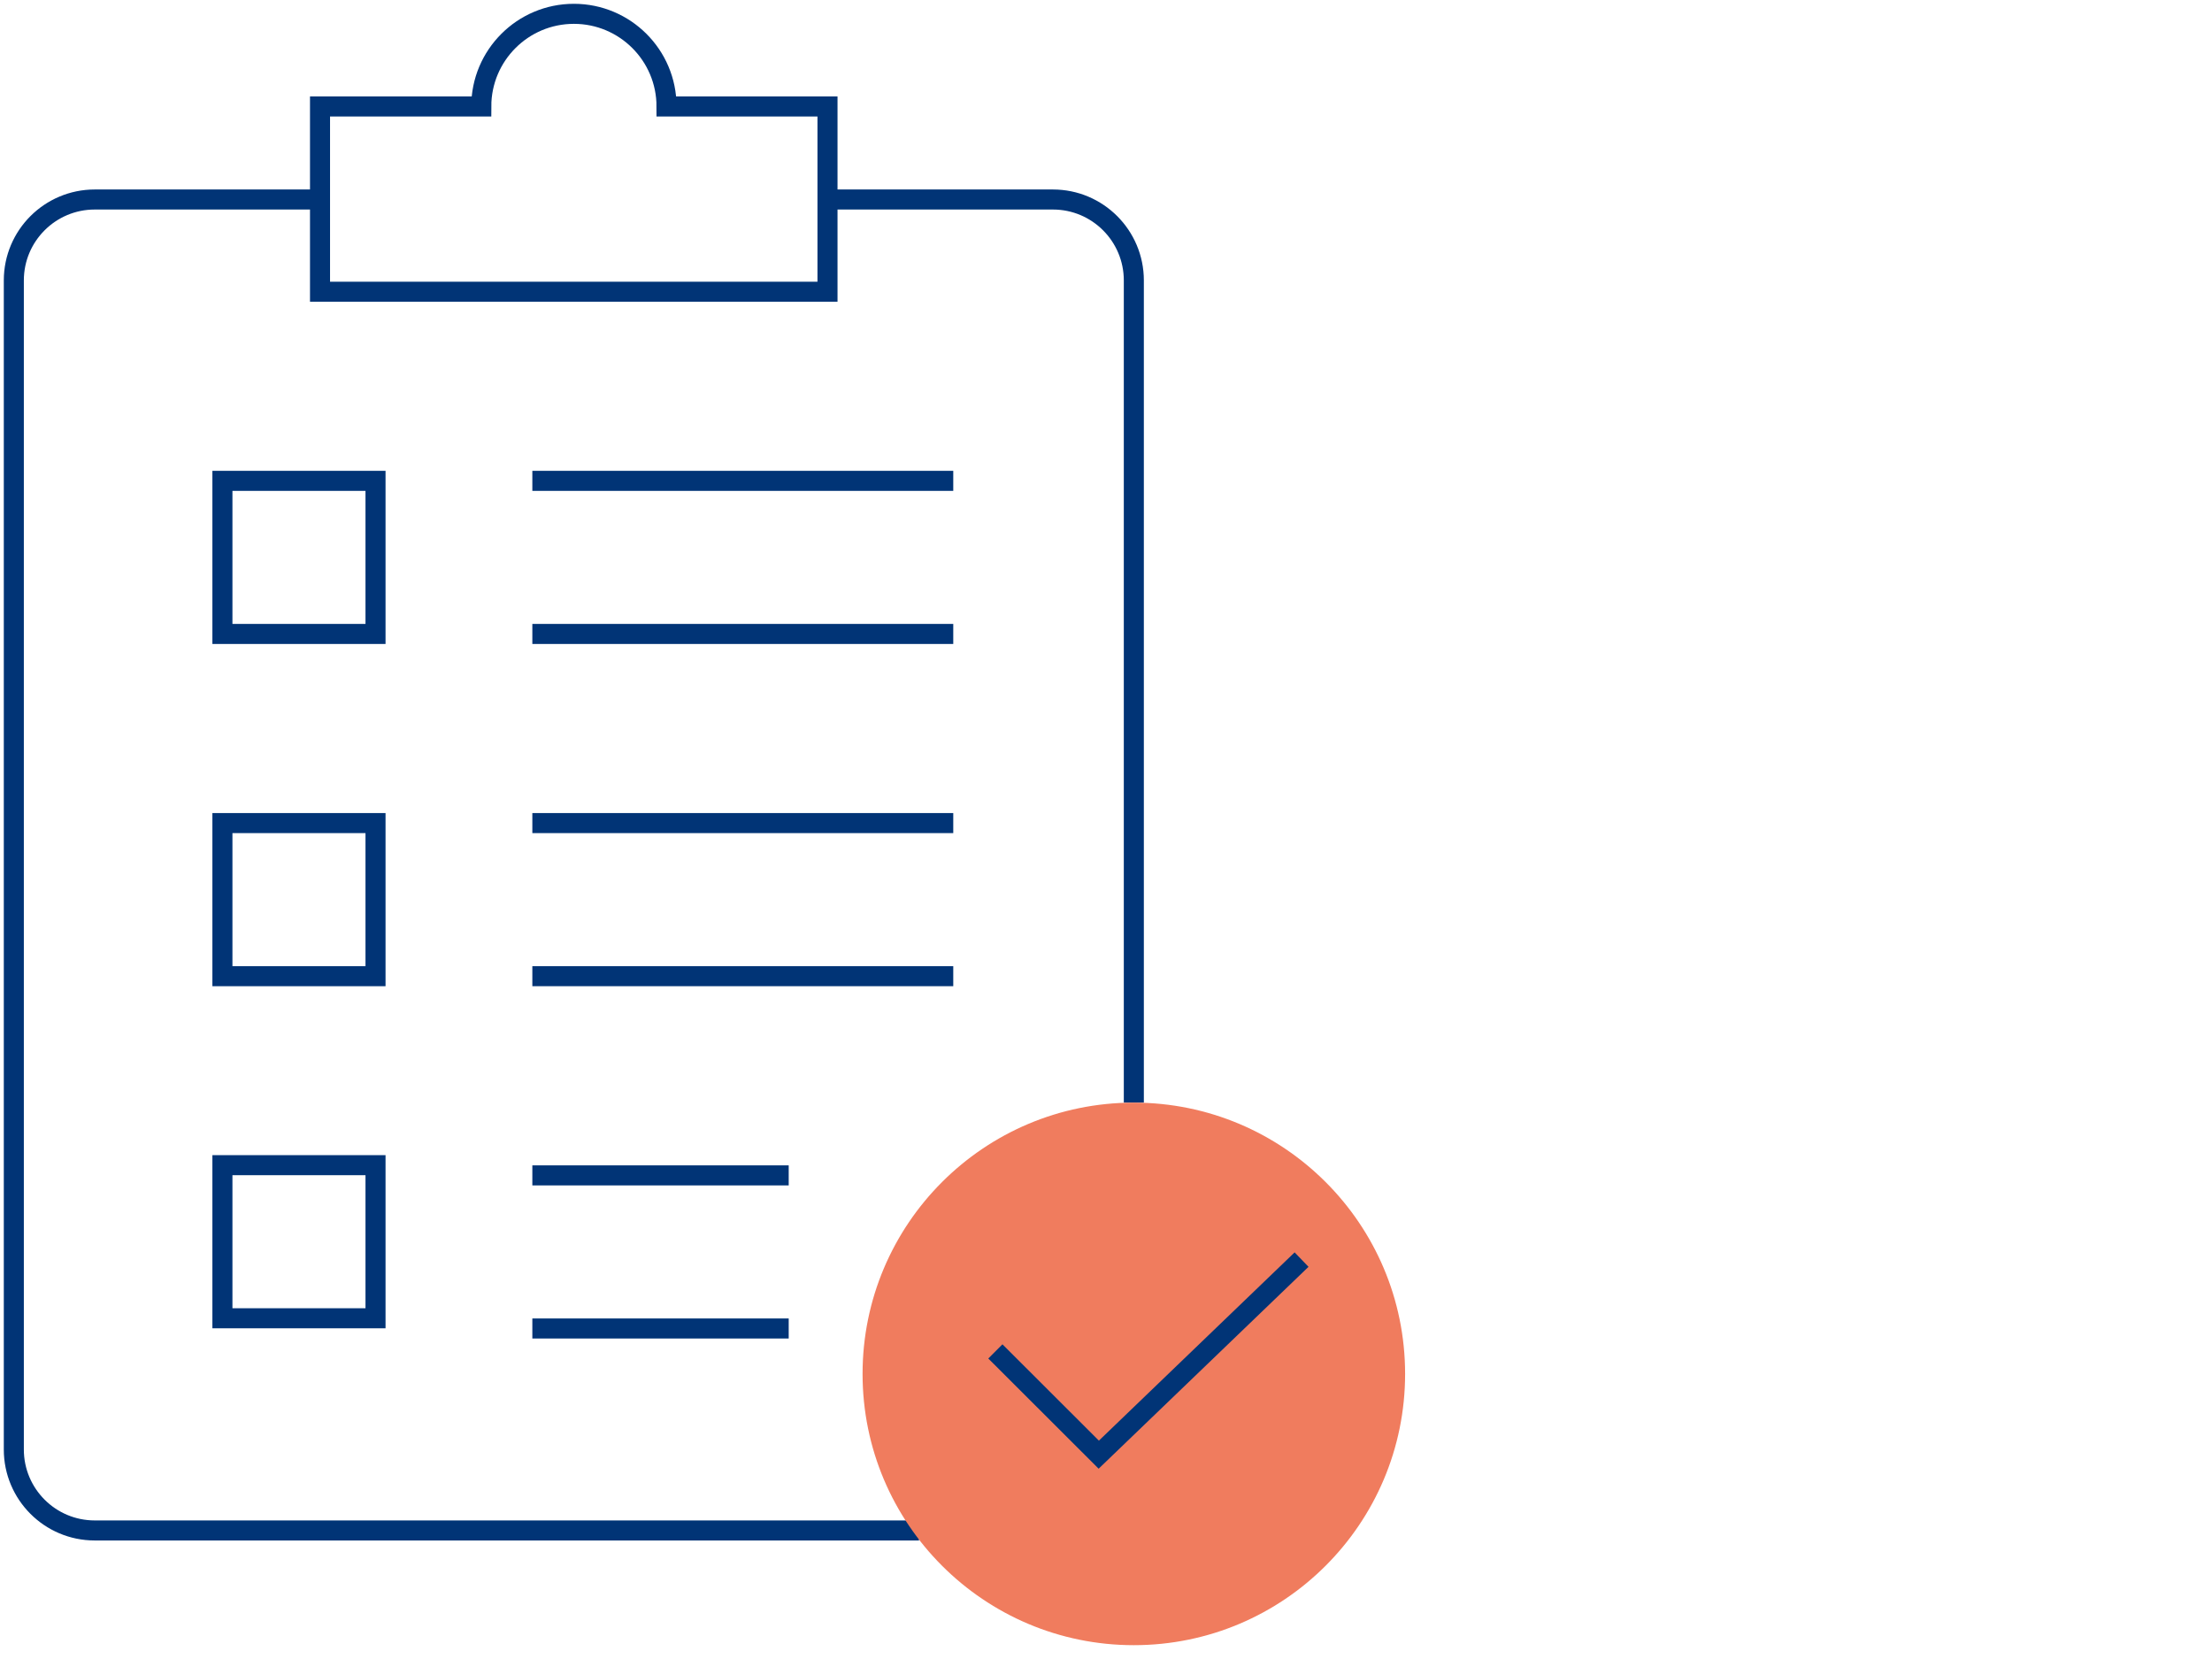
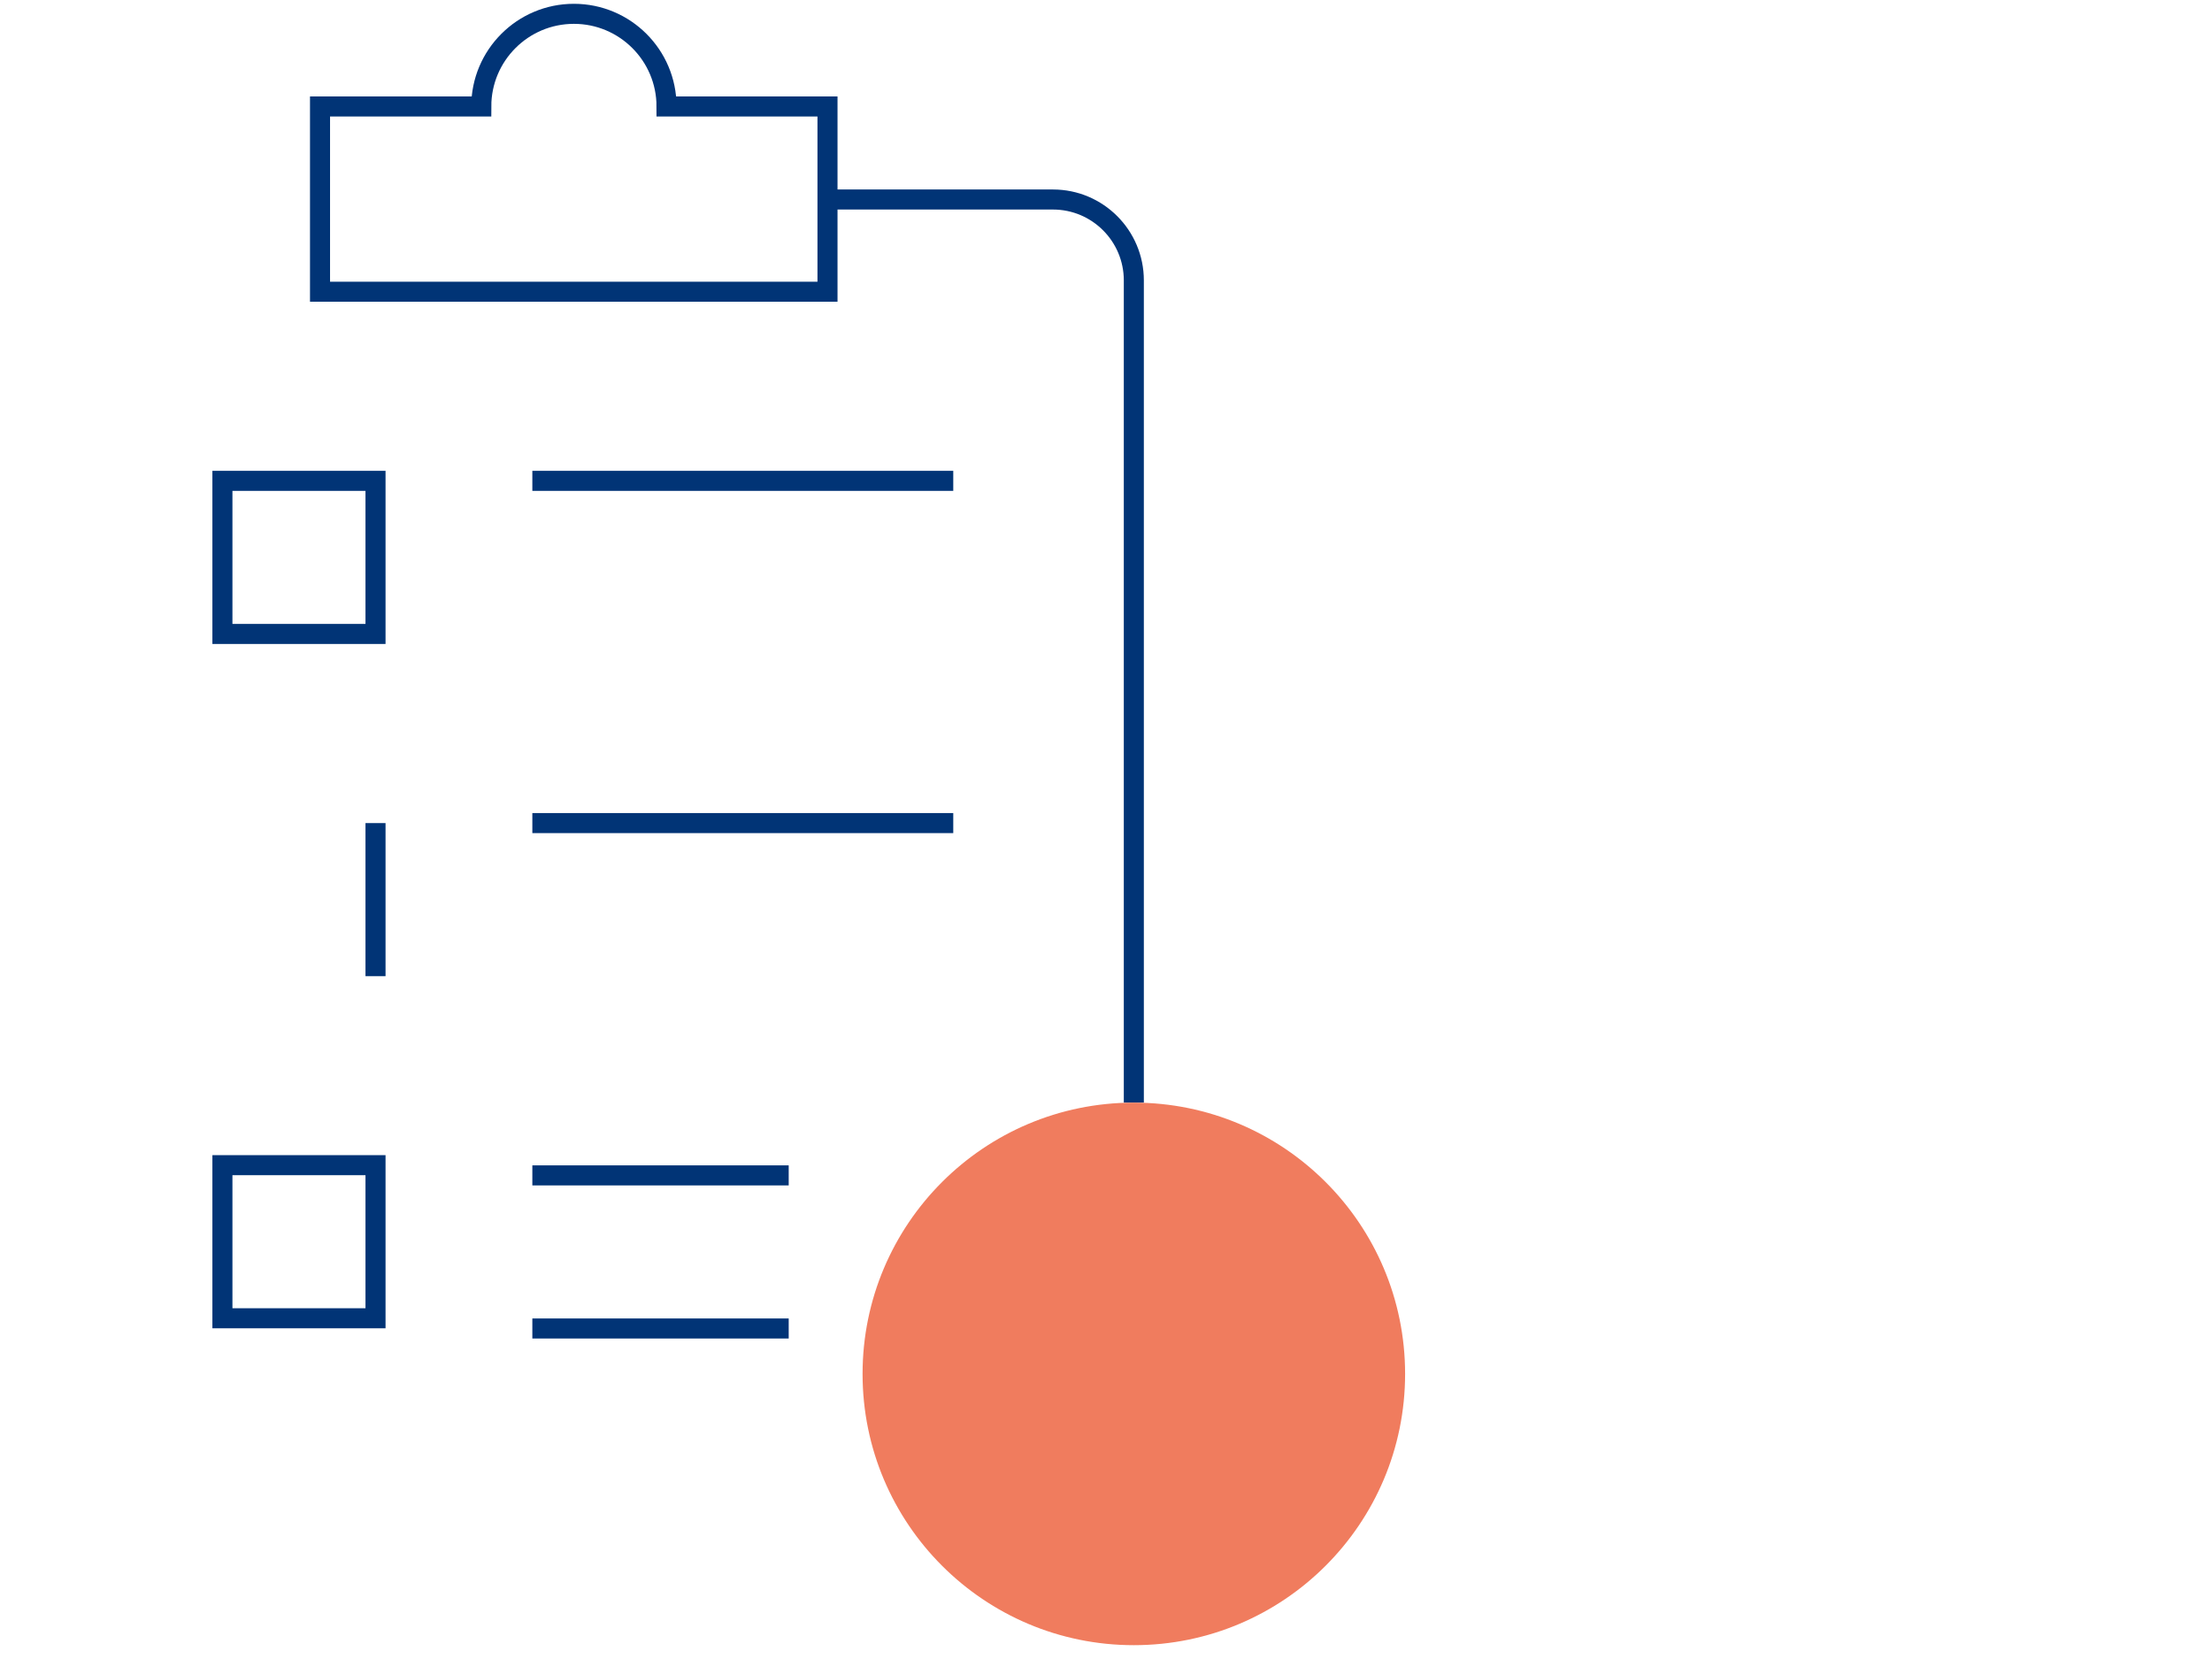
<svg xmlns="http://www.w3.org/2000/svg" width="160" height="120" viewBox="0 0 160 120" fill="none">
  <path d="M48.212 7.7C48.212 3.996 45.207 1 41.512 1C37.807 1 34.812 4.006 34.812 7.7H23.148V21.101H59.855V7.7H48.212Z" stroke="#013476" stroke-width="1.45" stroke-miterlimit="10" />
  <path d="M27.162 34.781H16.088V45.855H27.162V34.781Z" stroke="#013476" stroke-width="1.45" stroke-miterlimit="10" />
-   <path d="M27.162 59.536H16.088V70.61H27.162V59.536Z" stroke="#013476" stroke-width="1.45" stroke-miterlimit="10" />
+   <path d="M27.162 59.536V70.61H27.162V59.536Z" stroke="#013476" stroke-width="1.45" stroke-miterlimit="10" />
  <path d="M27.162 84.28H16.088V95.354H27.162V84.28Z" stroke="#013476" stroke-width="1.45" stroke-miterlimit="10" />
  <path d="M38.506 34.781H68.952" stroke="#013476" stroke-width="1.45" stroke-miterlimit="10" />
-   <path d="M38.506 45.855H68.952" stroke="#013476" stroke-width="1.45" stroke-miterlimit="10" />
  <path d="M38.506 59.536H68.952" stroke="#013476" stroke-width="1.45" stroke-miterlimit="10" />
-   <path d="M38.506 70.609H68.952" stroke="#013476" stroke-width="1.45" stroke-miterlimit="10" />
  <path d="M38.506 85.019H57.049" stroke="#013476" stroke-width="1.45" stroke-miterlimit="10" />
  <path d="M38.506 96.093H57.049" stroke="#013476" stroke-width="1.45" stroke-miterlimit="10" />
-   <path d="M66.476 110.702H6.852C3.616 110.702 1 108.076 1 104.85V20.282C1 17.047 3.626 14.431 6.852 14.431H23.148" stroke="#013476" stroke-width="1.45" stroke-miterlimit="10" />
  <path d="M59.865 14.431H76.162C79.397 14.431 82.013 17.057 82.013 20.282V79.757" stroke="#013476" stroke-width="1.45" stroke-miterlimit="10" />
  <path d="M82.013 119C92.85 119 101.635 110.215 101.635 99.378C101.635 88.541 92.85 79.756 82.013 79.756C71.177 79.756 62.392 88.541 62.392 99.378C62.392 110.215 71.177 119 82.013 119Z" fill="#F07C5E" />
-   <path d="M71.998 97.751L79.477 105.22L94.146 91.11" stroke="#013476" stroke-width="1.45" stroke-miterlimit="10" />
</svg>